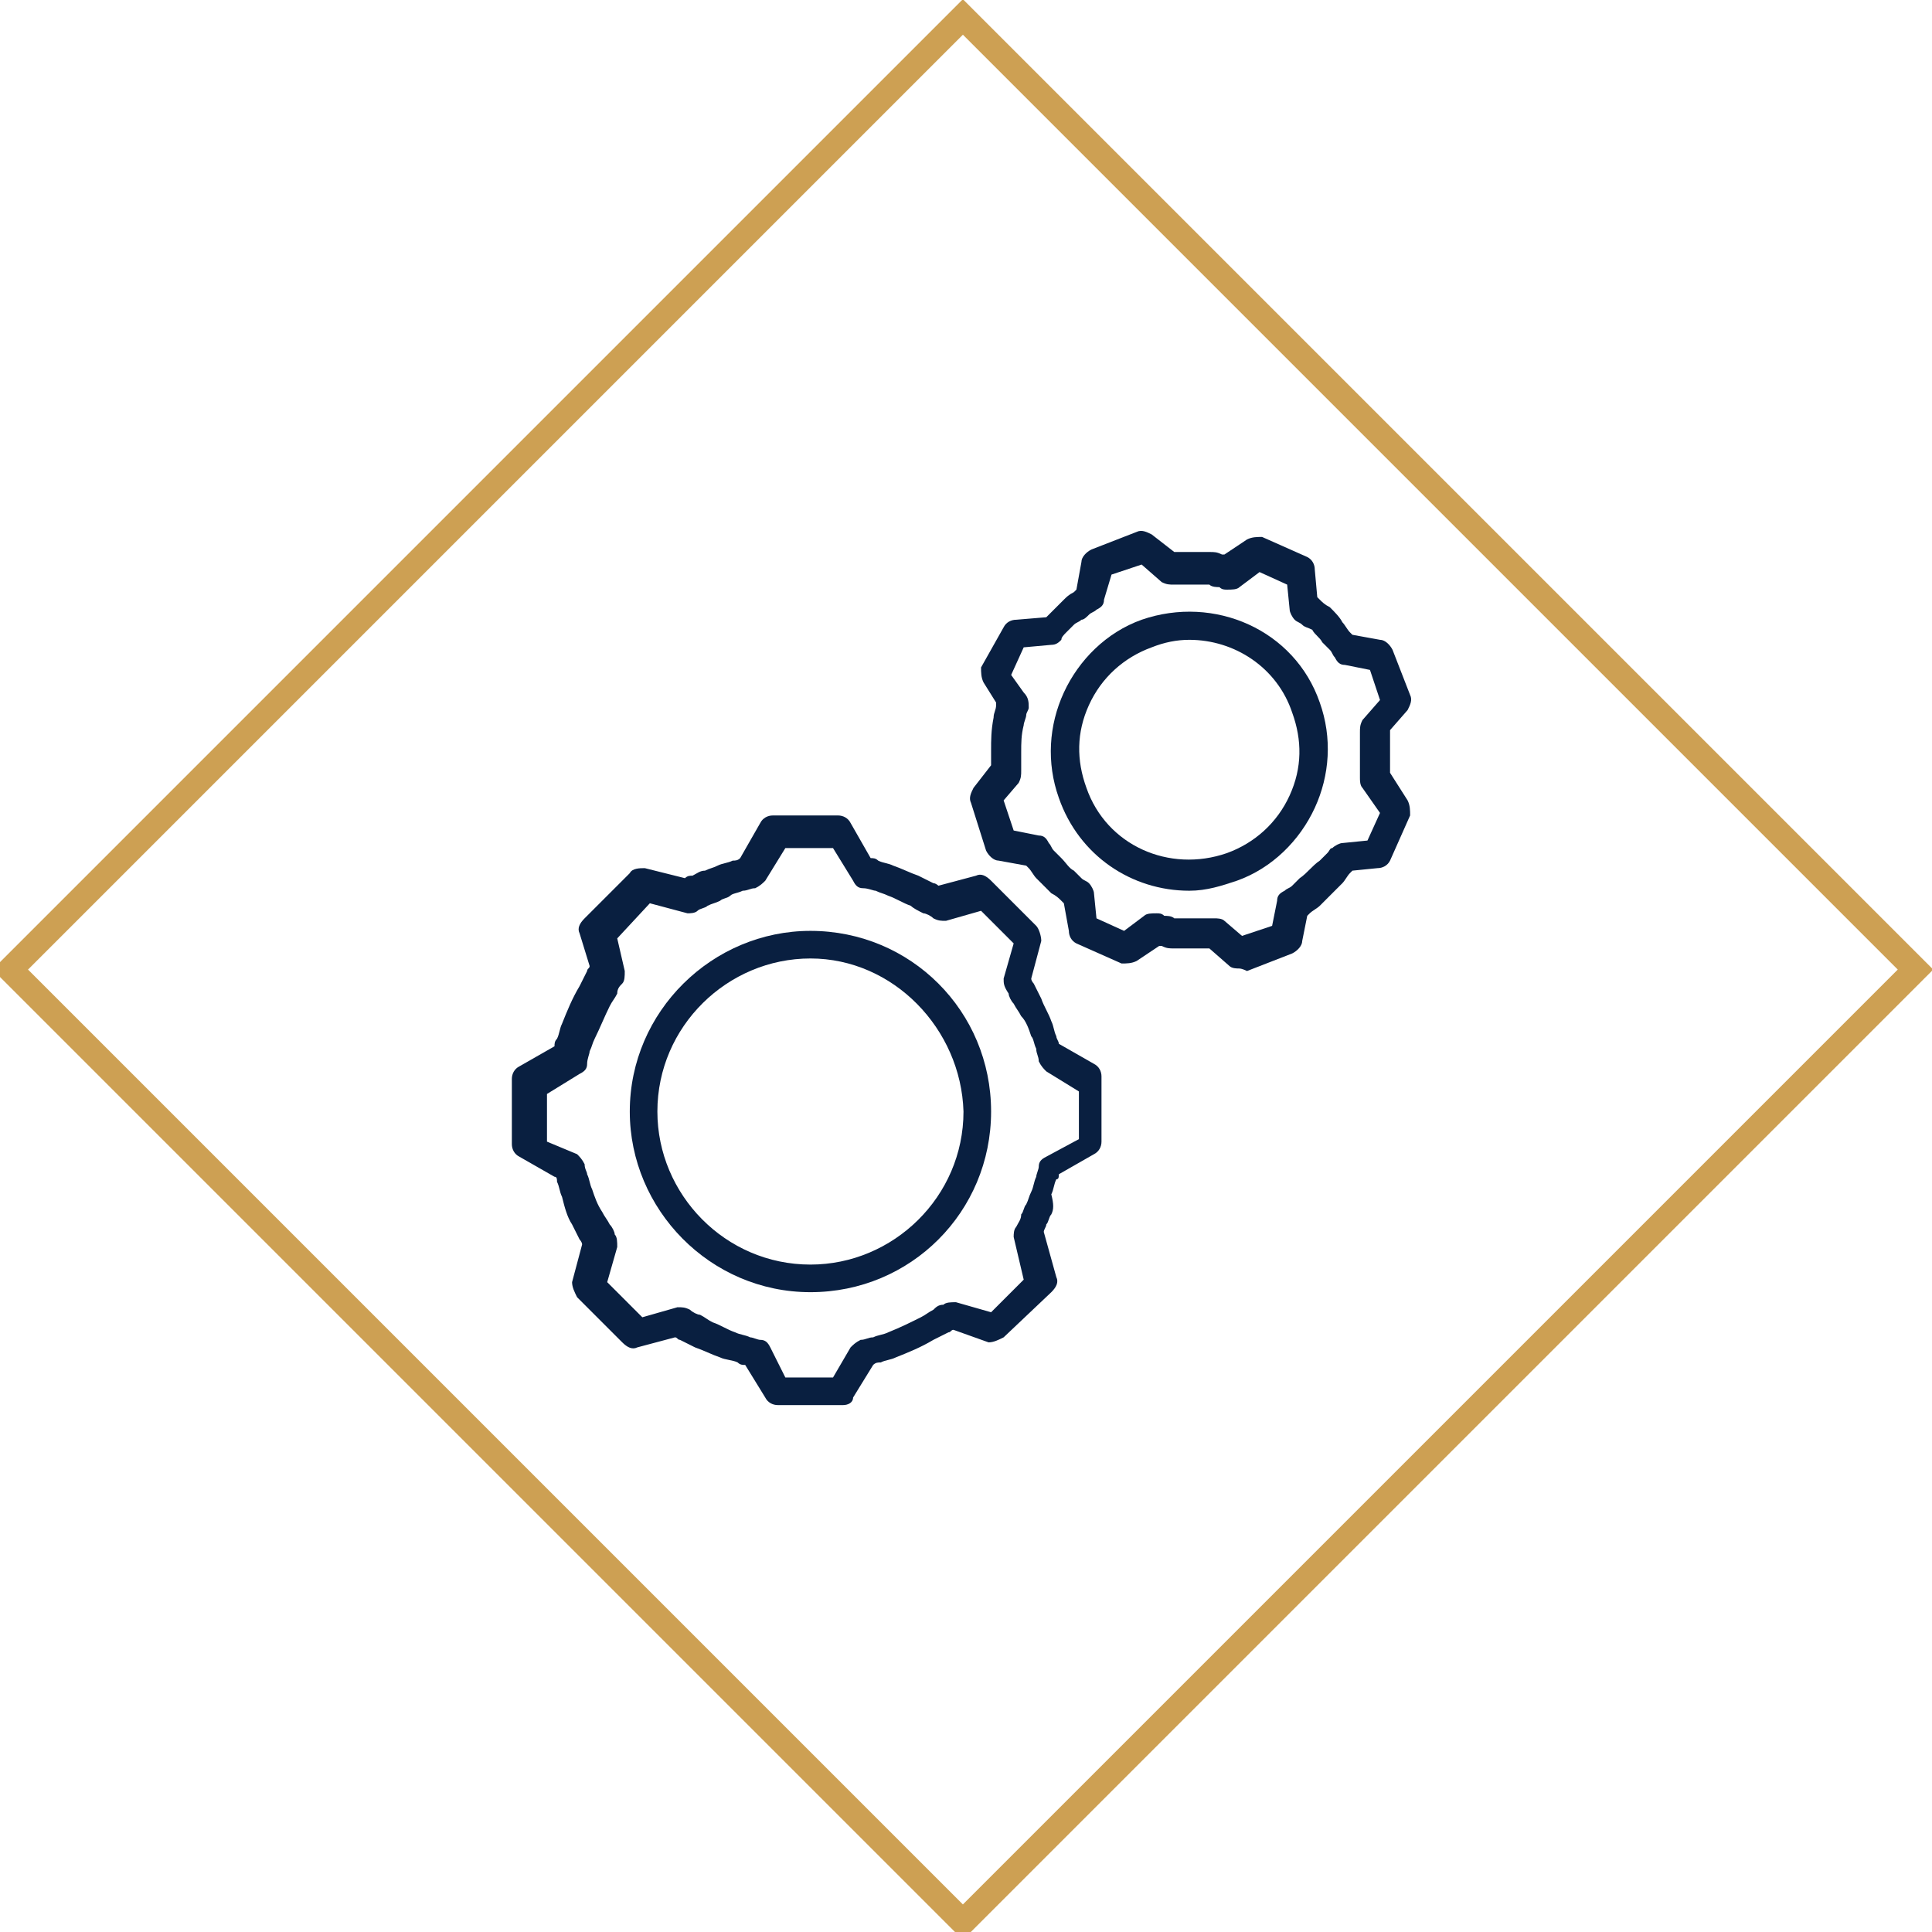
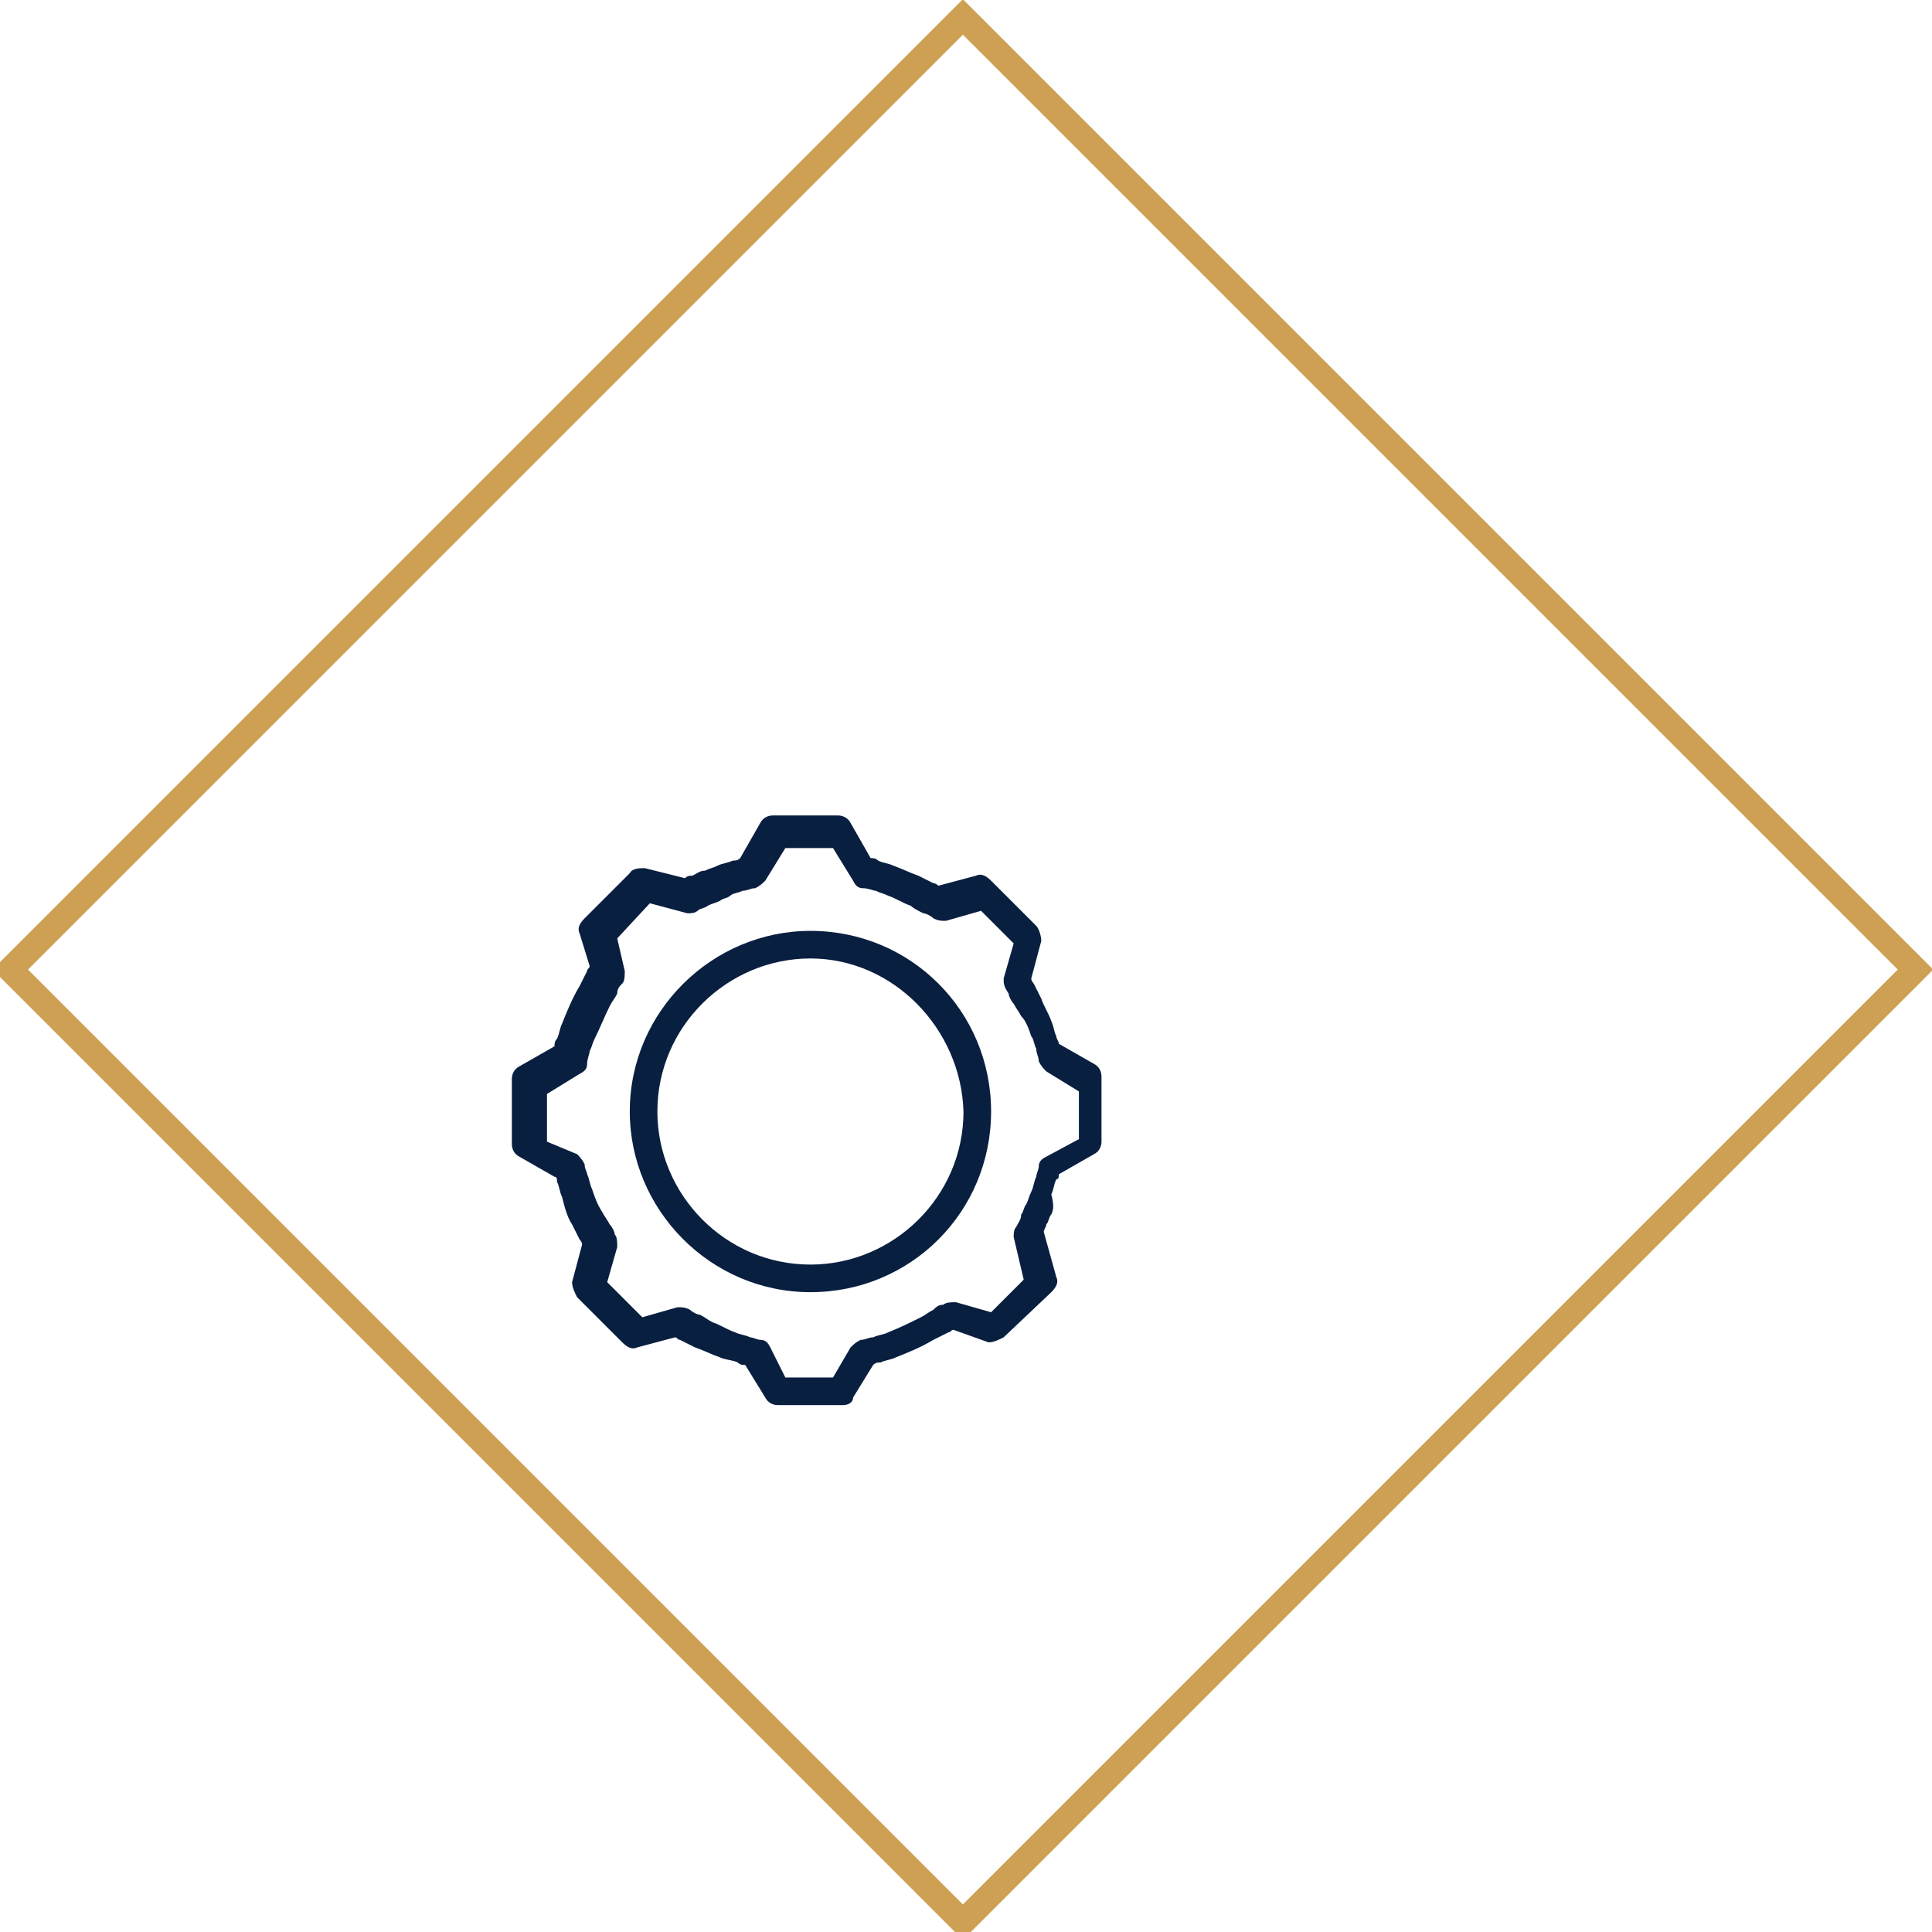
<svg xmlns="http://www.w3.org/2000/svg" version="1.1" id="Layer_1" x="0px" y="0px" viewBox="0 0 77 77" style="enable-background:new 0 0 77 77;" xml:space="preserve">
  <style type="text/css">
	.st0{fill:none;stroke:#CDA053;}
	.st1{fill:#091F40;}
</style>
  <g>
    <rect x="11.5" y="11.8" transform="matrix(0.707 -0.707 0.707 0.707 -16.063 38.43)" class="st0" width="53.7" height="53.7" />
    <path class="st1" d="M31.3,54.9h1.9l0.7-1.2c0.1-0.1,0.2-0.2,0.4-0.3c0.2,0,0.3-0.1,0.5-0.1c0.2-0.1,0.4-0.1,0.6-0.2   c0.5-0.2,0.9-0.4,1.3-0.6c0.2-0.1,0.3-0.2,0.5-0.3c0.1-0.1,0.2-0.2,0.4-0.2c0.1-0.1,0.3-0.1,0.5-0.1l1.4,0.4l1.3-1.3l-0.4-1.7   c0-0.1,0-0.3,0.1-0.4c0.1-0.2,0.2-0.3,0.2-0.5c0.1-0.1,0.1-0.3,0.2-0.4c0.1-0.2,0.1-0.3,0.2-0.5c0.1-0.2,0.1-0.4,0.2-0.6   c0-0.1,0.1-0.3,0.1-0.4c0-0.2,0.1-0.3,0.3-0.4l1.3-0.7v-1.9l-1.3-0.8c-0.1-0.1-0.2-0.2-0.3-0.4c0-0.2-0.1-0.3-0.1-0.5   c-0.1-0.2-0.1-0.4-0.2-0.5c-0.1-0.3-0.2-0.6-0.4-0.8c-0.1-0.2-0.2-0.3-0.3-0.5c-0.1-0.1-0.2-0.3-0.2-0.4C40,39.3,40,39.2,40,39   l0.4-1.4l-1.3-1.3l-1.4,0.4c-0.2,0-0.3,0-0.5-0.1c-0.1-0.1-0.3-0.2-0.4-0.2c-0.2-0.1-0.4-0.2-0.5-0.3c-0.3-0.1-0.6-0.3-0.9-0.4   c-0.2-0.1-0.3-0.1-0.5-0.2c-0.1,0-0.3-0.1-0.5-0.1c-0.2,0-0.3-0.1-0.4-0.3l-0.8-1.3h-1.9l-0.8,1.3c-0.1,0.1-0.2,0.2-0.4,0.3   c-0.2,0-0.3,0.1-0.5,0.1c-0.2,0.1-0.4,0.1-0.5,0.2c-0.1,0.1-0.3,0.1-0.4,0.2c-0.2,0.1-0.3,0.1-0.5,0.2c-0.1,0.1-0.3,0.1-0.4,0.2   c-0.1,0.1-0.3,0.1-0.4,0.1l-1.5-0.4l-1.3,1.4l0.3,1.3c0,0.2,0,0.4-0.1,0.5c-0.1,0.1-0.2,0.2-0.2,0.4c-0.1,0.2-0.2,0.3-0.3,0.5   c-0.2,0.4-0.4,0.9-0.6,1.3c-0.1,0.2-0.1,0.3-0.2,0.5c0,0.1-0.1,0.3-0.1,0.5c0,0.2-0.1,0.3-0.3,0.4l-1.3,0.8v1.9L23,46   c0.1,0.1,0.2,0.2,0.3,0.4c0,0.2,0.1,0.3,0.1,0.4c0.1,0.2,0.1,0.4,0.2,0.6c0.1,0.3,0.2,0.6,0.4,0.9c0.1,0.2,0.2,0.3,0.3,0.5   c0.1,0.1,0.2,0.3,0.2,0.4c0.1,0.1,0.1,0.3,0.1,0.5l-0.4,1.4l1.4,1.4l1.4-0.4c0.2,0,0.3,0,0.5,0.1c0.1,0.1,0.3,0.2,0.4,0.2   c0.2,0.1,0.3,0.2,0.5,0.3c0.3,0.1,0.6,0.3,0.9,0.4c0.2,0.1,0.4,0.1,0.6,0.2c0.1,0,0.3,0.1,0.4,0.1c0.2,0,0.3,0.1,0.4,0.3L31.3,54.9   z M33.6,56H31c-0.2,0-0.4-0.1-0.5-0.3l-0.8-1.3c-0.1,0-0.2,0-0.3-0.1c-0.2-0.1-0.5-0.1-0.7-0.2c-0.3-0.1-0.7-0.3-1-0.4   c-0.2-0.1-0.4-0.2-0.6-0.3c-0.1,0-0.1-0.1-0.2-0.1l-1.5,0.4c-0.2,0.1-0.4,0-0.6-0.2l-1.8-1.8c-0.1-0.2-0.2-0.4-0.2-0.6l0.4-1.5   c0-0.1-0.1-0.2-0.1-0.2c-0.1-0.2-0.2-0.4-0.3-0.6c-0.2-0.3-0.3-0.7-0.4-1.1c-0.1-0.2-0.1-0.4-0.2-0.6c0-0.1,0-0.2-0.1-0.2l-1.4-0.8   c-0.2-0.1-0.3-0.3-0.3-0.5V43c0-0.2,0.1-0.4,0.3-0.5l1.4-0.8c0-0.1,0-0.2,0.1-0.3c0.1-0.2,0.1-0.4,0.2-0.6c0.2-0.5,0.4-1,0.7-1.5   c0.1-0.2,0.2-0.4,0.3-0.6c0-0.1,0.1-0.1,0.1-0.2l-0.4-1.3c-0.1-0.2,0-0.4,0.2-0.6l1.8-1.8c0.1-0.2,0.4-0.2,0.6-0.2l1.6,0.4   c0.1-0.1,0.2-0.1,0.3-0.1c0.2-0.1,0.3-0.2,0.5-0.2c0.2-0.1,0.3-0.1,0.5-0.2c0.2-0.1,0.4-0.1,0.6-0.2c0.1,0,0.2,0,0.3-0.1l0.8-1.4   c0.1-0.2,0.3-0.3,0.5-0.3h2.6c0.2,0,0.4,0.1,0.5,0.3l0.8,1.4c0.1,0,0.2,0,0.3,0.1c0.2,0.1,0.4,0.1,0.6,0.2c0.3,0.1,0.7,0.3,1,0.4   c0.2,0.1,0.4,0.2,0.6,0.3c0.1,0,0.2,0.1,0.2,0.1l1.5-0.4c0.2-0.1,0.4,0,0.6,0.2l1.8,1.8c0.1,0.1,0.2,0.4,0.2,0.6l-0.4,1.5   c0,0.1,0.1,0.2,0.1,0.2c0.1,0.2,0.2,0.4,0.3,0.6c0.1,0.3,0.3,0.6,0.4,0.9c0.1,0.2,0.1,0.4,0.2,0.6c0,0.1,0.1,0.2,0.1,0.3l1.4,0.8   c0.2,0.1,0.3,0.3,0.3,0.5v2.6c0,0.2-0.1,0.4-0.3,0.5l-1.4,0.8c0,0.1,0,0.2-0.1,0.2c-0.1,0.2-0.1,0.4-0.2,0.6   C42,48,42,48.2,41.9,48.4c-0.1,0.1-0.1,0.3-0.2,0.4c0,0.1-0.1,0.2-0.1,0.3l0.5,1.8c0.1,0.2,0,0.4-0.2,0.6L40,53.3   c-0.2,0.1-0.4,0.2-0.6,0.2L38,53c-0.1,0-0.1,0.1-0.2,0.1c-0.2,0.1-0.4,0.2-0.6,0.3c-0.5,0.3-1,0.5-1.5,0.7   c-0.2,0.1-0.4,0.1-0.6,0.2c-0.1,0-0.2,0-0.3,0.1l-0.8,1.3C34,55.9,33.8,56,33.6,56" />
    <path class="st1" d="M32.3,38.2c-3.3,0-6.1,2.7-6.1,6.1c0,3.3,2.7,6.1,6.1,6.1c3.3,0,6.1-2.7,6.1-6.1C38.3,41,35.6,38.2,32.3,38.2    M32.3,51.5c-4,0-7.2-3.3-7.2-7.2c0-4,3.3-7.2,7.2-7.2c4,0,7.2,3.2,7.2,7.2C39.5,48.3,36.3,51.5,32.3,51.5" />
-     <path class="st1" d="M48.4,36.6c0.1,0,0.3,0,0.4,0.1l0.7,0.6l1.2-0.4l0.2-1c0-0.2,0.1-0.3,0.3-0.4c0.1-0.1,0.2-0.1,0.3-0.2   c0.1-0.1,0.2-0.2,0.3-0.3c0.3-0.2,0.5-0.5,0.8-0.7c0.1-0.1,0.2-0.2,0.3-0.3c0.1-0.1,0.1-0.2,0.2-0.2c0.1-0.1,0.3-0.2,0.4-0.2l1-0.1   l0.5-1.1l-0.7-1c-0.1-0.1-0.1-0.3-0.1-0.4c0-0.1,0-0.2,0-0.4c0-0.1,0-0.2,0-0.3c0-0.1,0-0.3,0-0.4c0-0.1,0-0.3,0-0.4   c0-0.1,0-0.2,0-0.3c0-0.2,0-0.3,0.1-0.5l0.7-0.8l-0.4-1.2l-1-0.2c-0.2,0-0.3-0.1-0.4-0.3c-0.1-0.1-0.1-0.2-0.2-0.3   c-0.1-0.1-0.2-0.2-0.3-0.3c-0.1-0.2-0.3-0.3-0.4-0.5C52.1,25,52,25,51.9,24.9c-0.1-0.1-0.2-0.1-0.3-0.2c-0.1-0.1-0.2-0.3-0.2-0.4   l-0.1-1l-1.1-0.5l-0.8,0.6c-0.1,0.1-0.3,0.1-0.5,0.1c-0.1,0-0.2,0-0.3-0.1c-0.1,0-0.3,0-0.4-0.1c-0.2,0-0.5,0-0.7,0   c-0.1,0-0.3,0-0.4,0c-0.1,0-0.2,0-0.3,0c-0.2,0-0.3,0-0.5-0.1l-0.8-0.7l-1.2,0.4L44,23.9c0,0.2-0.1,0.3-0.3,0.4   c-0.1,0.1-0.2,0.1-0.3,0.2c-0.1,0.1-0.2,0.2-0.3,0.2c-0.1,0.1-0.2,0.1-0.3,0.2c-0.1,0.1-0.2,0.2-0.3,0.3c-0.1,0.1-0.2,0.2-0.2,0.3   c-0.1,0.1-0.2,0.2-0.4,0.2l-1.1,0.1l-0.5,1.1l0.5,0.7C41,27.8,41,28,41,28.2c0,0.1-0.1,0.2-0.1,0.3c0,0.1-0.1,0.3-0.1,0.4   c-0.1,0.4-0.1,0.7-0.1,1.1c0,0.1,0,0.3,0,0.4c0,0.1,0,0.2,0,0.3c0,0.2,0,0.3-0.1,0.5L40,31.9l0.4,1.2l1,0.2c0.2,0,0.3,0.1,0.4,0.3   c0.1,0.1,0.1,0.2,0.2,0.3c0.1,0.1,0.2,0.2,0.3,0.3c0.2,0.2,0.3,0.4,0.5,0.5c0.1,0.1,0.2,0.2,0.3,0.3c0.1,0.1,0.2,0.1,0.3,0.2   c0.1,0.1,0.2,0.3,0.2,0.4l0.1,1l1.1,0.5l0.8-0.6c0.1-0.1,0.3-0.1,0.5-0.1c0.1,0,0.2,0,0.3,0.1c0.1,0,0.3,0,0.4,0.1   c0.2,0,0.5,0,0.7,0c0.1,0,0.3,0,0.4,0C48.1,36.6,48.2,36.6,48.4,36.6C48.3,36.6,48.3,36.6,48.4,36.6 M51.2,37.4L51.2,37.4   L51.2,37.4z M49.4,38.6c-0.1,0-0.3,0-0.4-0.1l-0.8-0.7c0,0-0.1,0-0.1,0c-0.2,0-0.4,0-0.5,0c-0.3,0-0.6,0-0.8,0   c-0.2,0-0.3,0-0.5-0.1c0,0-0.1,0-0.1,0l-0.9,0.6c-0.2,0.1-0.4,0.1-0.6,0.1l-1.8-0.8c-0.2-0.1-0.3-0.3-0.3-0.5L42.4,36   c0,0-0.1-0.1-0.1-0.1c-0.1-0.1-0.2-0.2-0.4-0.3c-0.2-0.2-0.4-0.4-0.6-0.6c-0.1-0.1-0.2-0.3-0.3-0.4c0,0-0.1-0.1-0.1-0.1l-1.1-0.2   c-0.2,0-0.4-0.2-0.5-0.4L38.7,32c-0.1-0.2,0-0.4,0.1-0.6l0.7-0.9c0,0,0-0.1,0-0.1c0-0.2,0-0.3,0-0.5c0-0.4,0-0.8,0.1-1.3   c0-0.2,0.1-0.3,0.1-0.5c0,0,0,0,0-0.1l-0.5-0.8c-0.1-0.2-0.1-0.4-0.1-0.6L40,25c0.1-0.2,0.3-0.3,0.5-0.3l1.2-0.1   c0,0,0.1-0.1,0.1-0.1c0.1-0.1,0.2-0.2,0.3-0.3c0.1-0.1,0.2-0.2,0.3-0.3c0.1-0.1,0.2-0.2,0.4-0.3c0,0,0.1-0.1,0.1-0.1l0.2-1.1   c0-0.2,0.2-0.4,0.4-0.5l1.8-0.7c0.2-0.1,0.4,0,0.6,0.1l0.9,0.7c0,0,0.1,0,0.1,0c0.2,0,0.3,0,0.5,0c0.3,0,0.5,0,0.8,0   c0.2,0,0.3,0,0.5,0.1c0,0,0.1,0,0.1,0l0.9-0.6c0.2-0.1,0.4-0.1,0.6-0.1l1.8,0.8c0.2,0.1,0.3,0.3,0.3,0.5l0.1,1.1   c0,0,0.1,0.1,0.1,0.1c0.1,0.1,0.2,0.2,0.4,0.3c0.2,0.2,0.4,0.4,0.5,0.6c0.1,0.1,0.2,0.3,0.3,0.4c0,0,0.1,0.1,0.1,0.1l1.1,0.2   c0.2,0,0.4,0.2,0.5,0.4l0.7,1.8c0.1,0.2,0,0.4-0.1,0.6l-0.7,0.8c0,0,0,0.1,0,0.1c0,0.2,0,0.3,0,0.5c0,0.2,0,0.3,0,0.5   c0,0.1,0,0.2,0,0.4c0,0.1,0,0.1,0,0.2l0.7,1.1c0.1,0.2,0.1,0.4,0.1,0.6l-0.8,1.8c-0.1,0.2-0.3,0.3-0.5,0.3l-1,0.1c0,0,0,0-0.1,0.1   c-0.1,0.1-0.2,0.3-0.3,0.4c-0.3,0.3-0.6,0.6-0.9,0.9c-0.1,0.1-0.3,0.2-0.4,0.3c0,0-0.1,0.1-0.1,0.1l-0.2,1c0,0.2-0.2,0.4-0.4,0.5   l-1.8,0.7C49.5,38.6,49.4,38.6,49.4,38.6" />
-     <path class="st1" d="M47.4,25.5c-0.5,0-1,0.1-1.5,0.3c-1.1,0.4-2,1.2-2.5,2.3c-0.5,1.1-0.5,2.2-0.1,3.3c0.8,2.3,3.3,3.4,5.6,2.6   c1.1-0.4,2-1.2,2.5-2.3c0.5-1.1,0.5-2.2,0.1-3.3C50.9,26.6,49.2,25.5,47.4,25.5 M47.4,35.5c-2.3,0-4.4-1.4-5.2-3.7   c-0.5-1.4-0.4-2.9,0.2-4.2c0.6-1.3,1.7-2.4,3.1-2.9c2.9-1,6.1,0.4,7.1,3.3c0.5,1.4,0.4,2.9-0.2,4.2c-0.6,1.3-1.7,2.4-3.1,2.9   C48.7,35.3,48.1,35.5,47.4,35.5" />
  </g>
</svg>